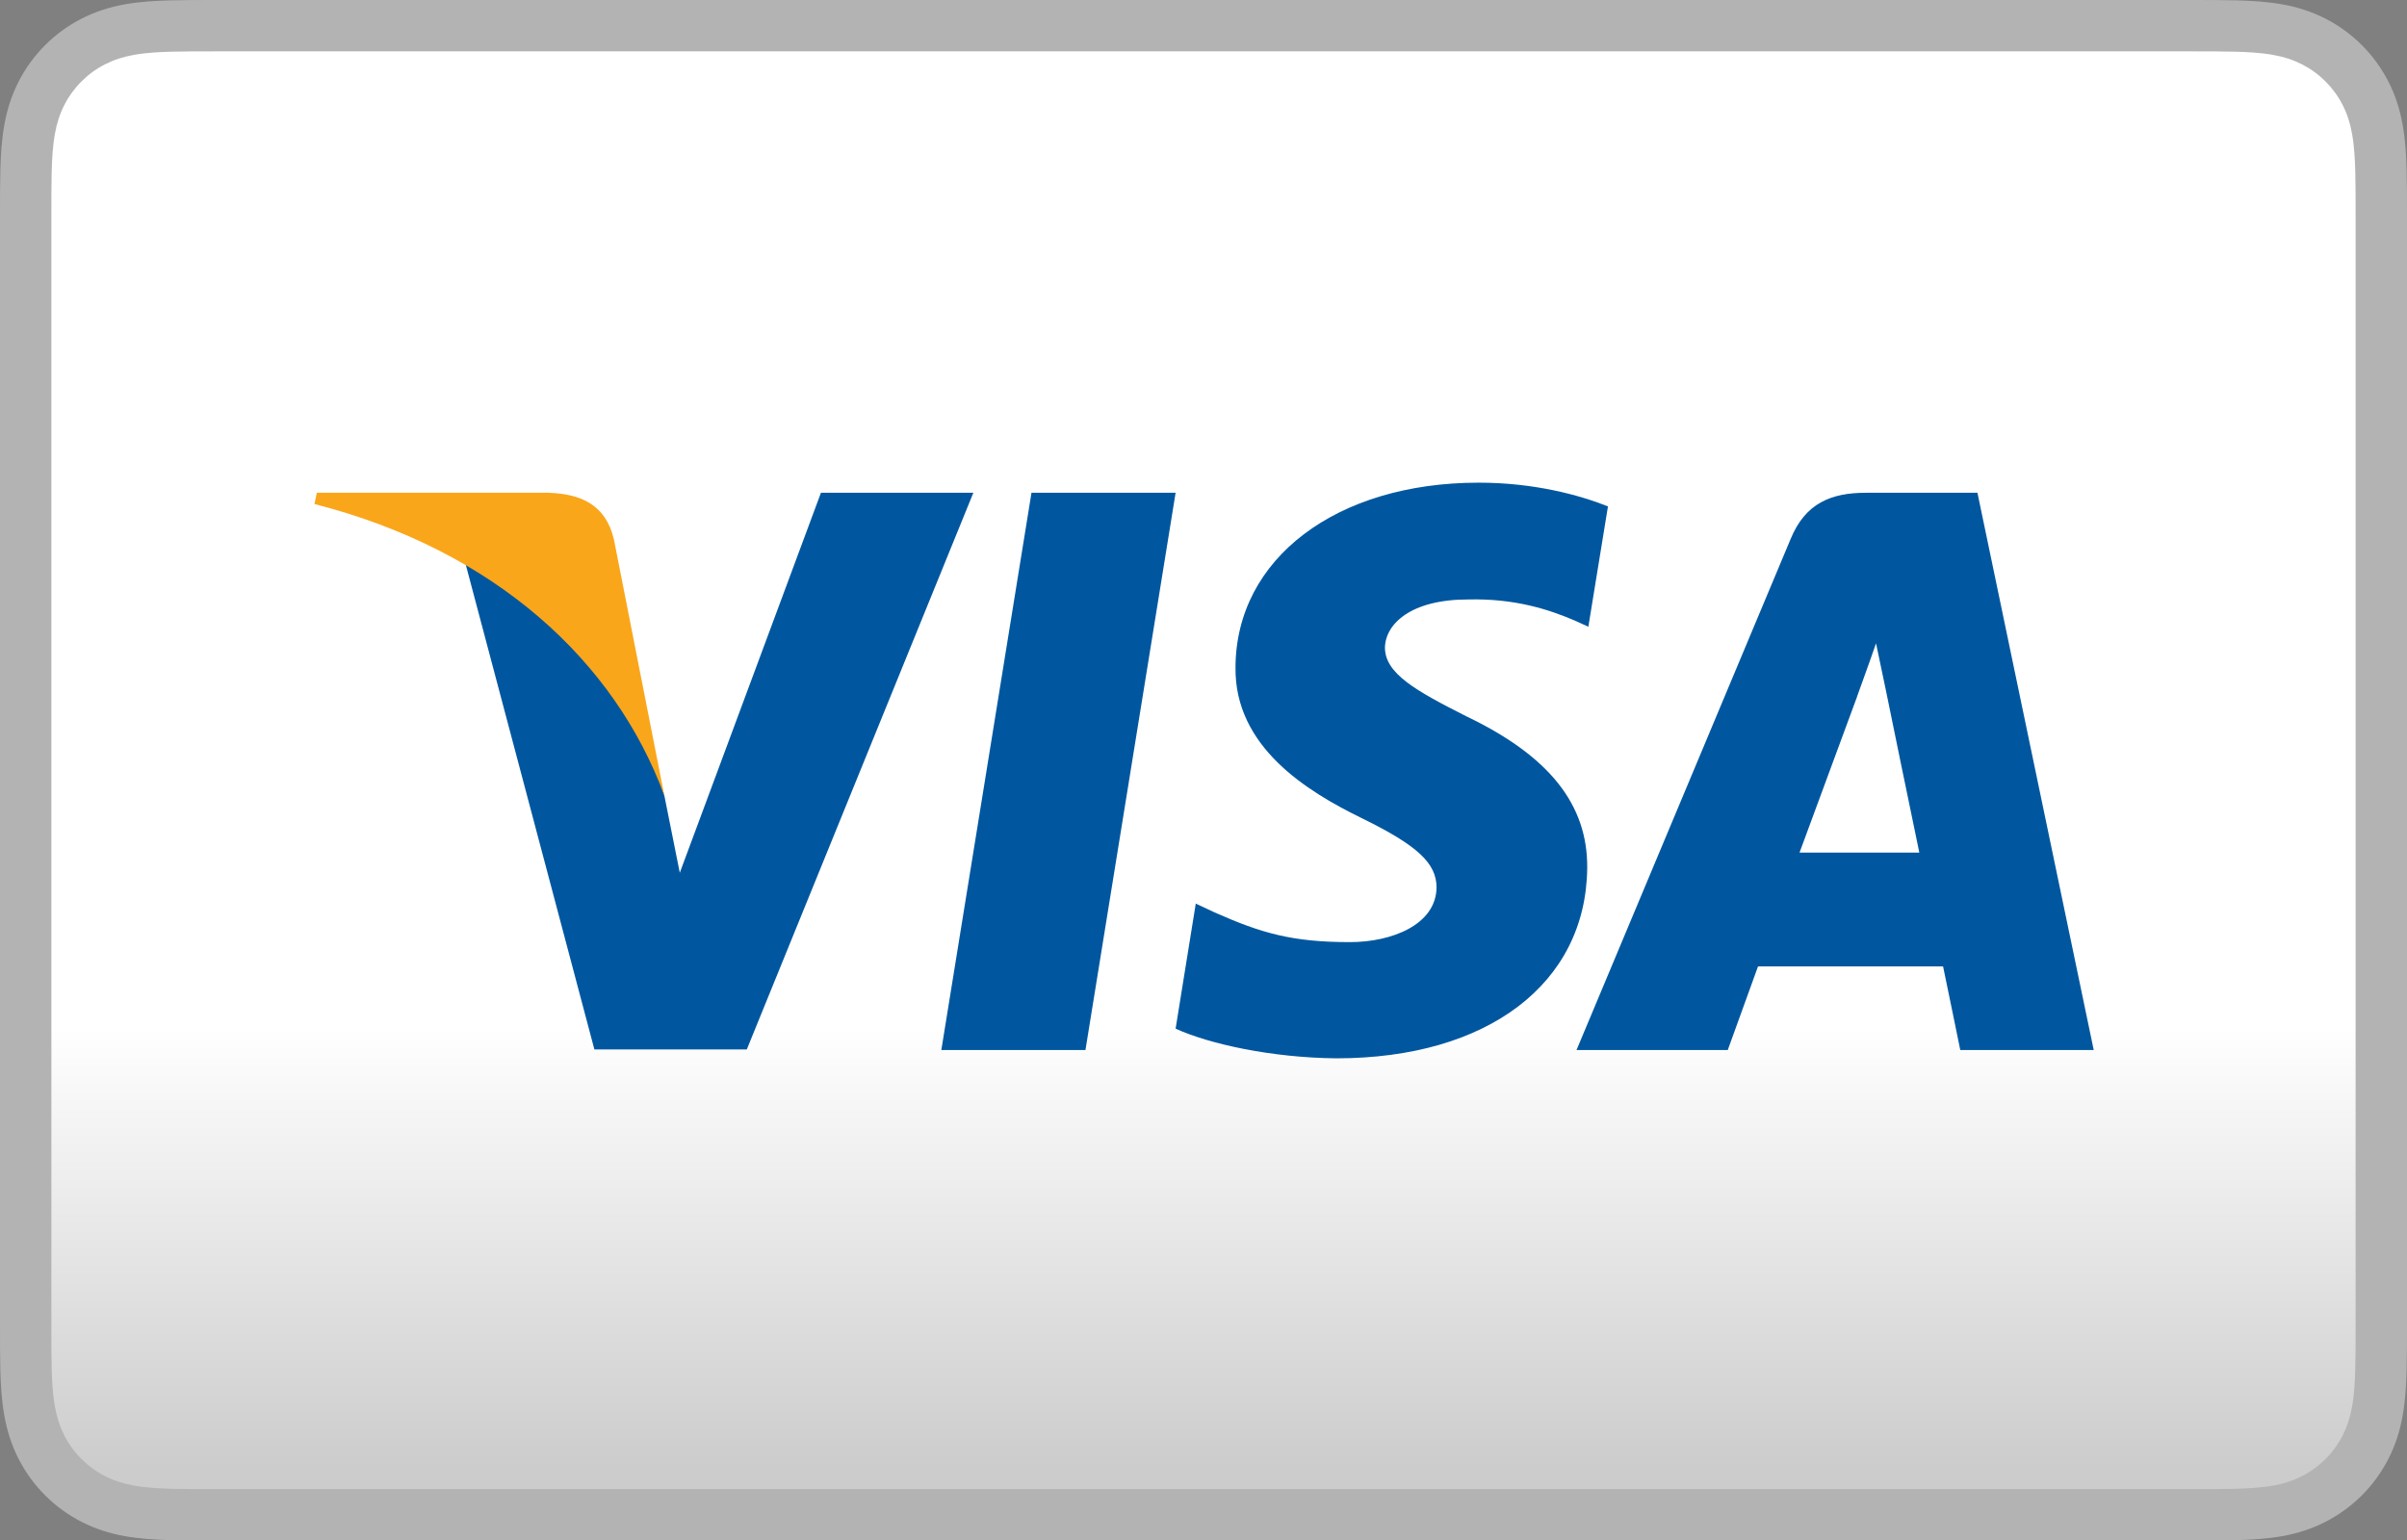
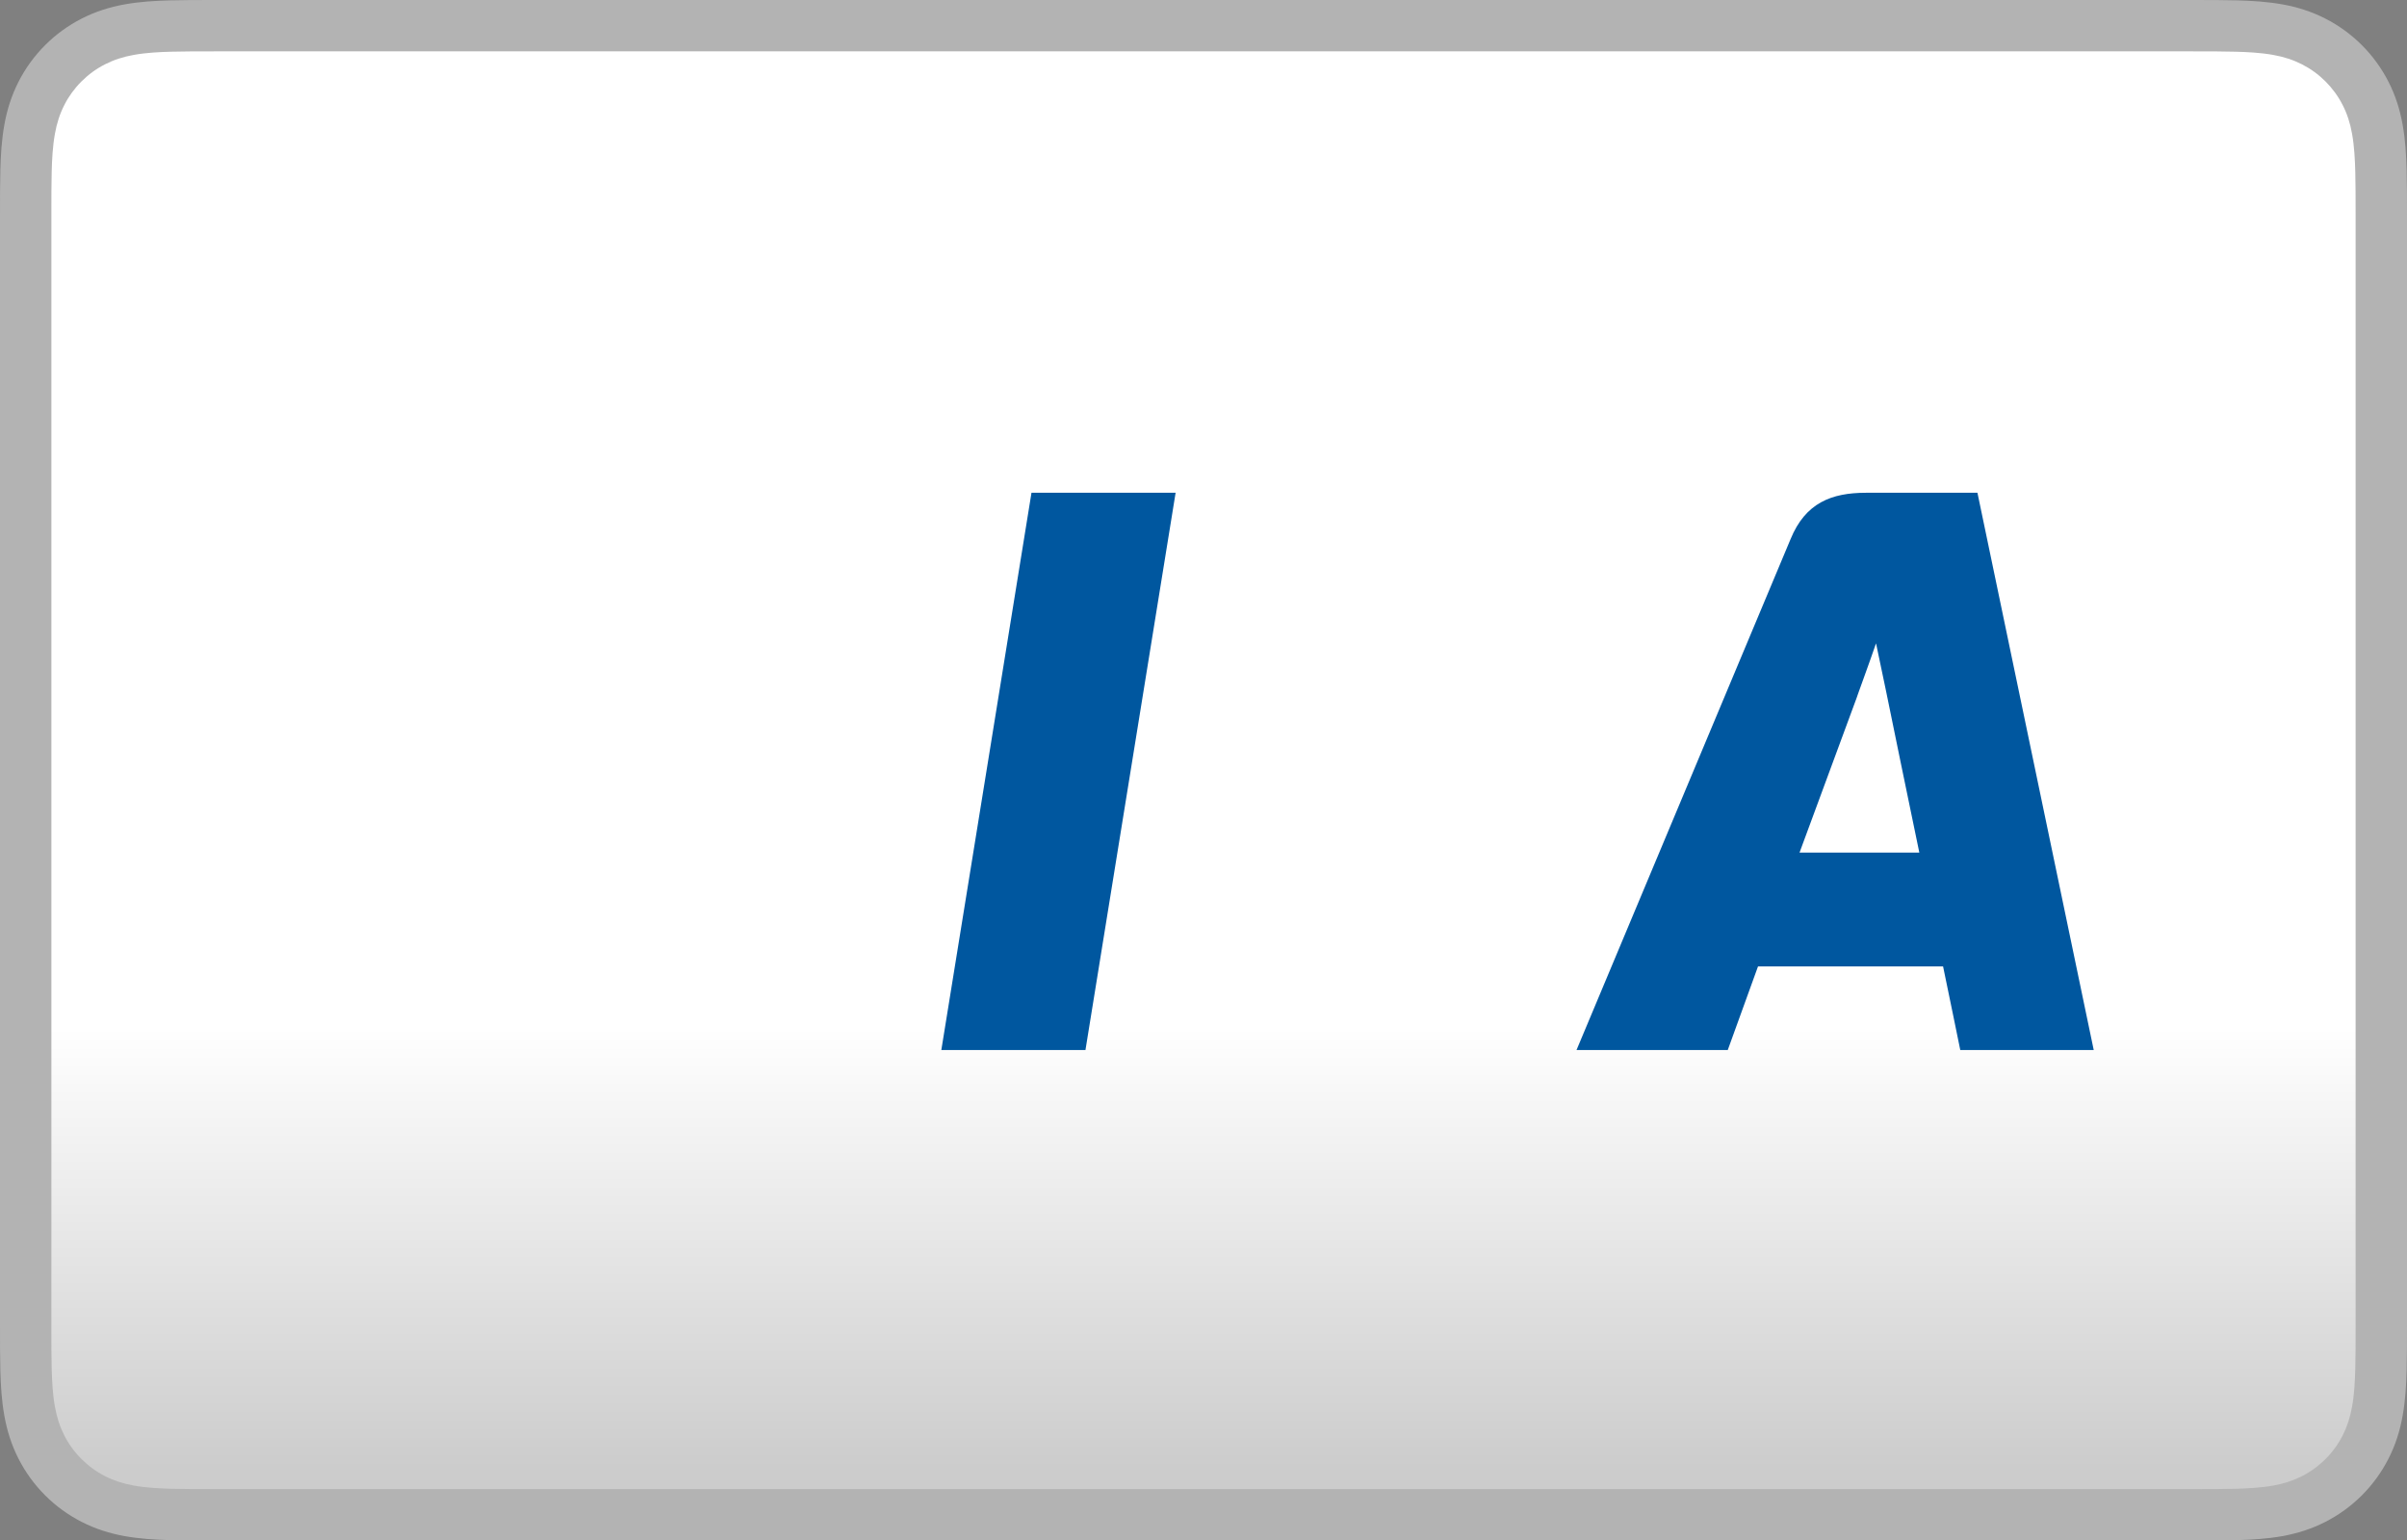
<svg xmlns="http://www.w3.org/2000/svg" xmlns:ns1="http://sodipodi.sourceforge.net/DTD/sodipodi-0.dtd" xmlns:ns2="http://www.inkscape.org/namespaces/inkscape" xmlns:xlink="http://www.w3.org/1999/xlink" version="1.1" id="Artwork" x="0px" y="0px" width="165.521px" height="105.965px" viewBox="0 0 165.521 105.965" enable-background="new 0 0 165.521 105.965" xml:space="preserve" ns1:docname="visa.svg" ns2:version="0.92.3 (2405546, 2018-03-11)">
  <rect x="0" y="0" width="165.521" height="105.965" fill="#808080" stroke="none" />
  <defs id="defs37">
    <linearGradient ns2:collect="always" id="linearGradient2503">
      <stop style="stop-color:#ffffff;stop-opacity:1" offset="0" id="stop2499" />
      <stop style="stop-color:#cccccc;stop-opacity:1" offset="1" id="stop2501" />
    </linearGradient>
    <rect rx="5" height="45.235" width="67.853" y="0" x="0" id="path-1" />
    <mask fill="white" id="mask-2">
      <use id="use1150" xlink:href="#path-1" x="0" y="0" width="100%" height="100%" />
    </mask>
-     <rect rx="5" height="45.235" width="67.853" y="0" x="0" id="path-1-3" />
    <rect rx="5" height="64" width="96" y="0" x="0" id="a" />
    <mask id="b" fill="#fff">
      <use height="100%" width="100%" y="0" x="0" xlink:href="#a" id="use2369" />
    </mask>
    <linearGradient ns2:collect="always" xlink:href="#linearGradient2503" id="linearGradient2505" x1="92.137" y1="70.685" x2="92.137" y2="101.008" gradientUnits="userSpaceOnUse" />
    <clipPath clipPathUnits="userSpaceOnUse" id="clipPath2608">
-       <path d="M 0,4.32 H 3850 V 3514.32 H 0 Z" id="path2606" ns2:connector-curvature="0" />
-     </clipPath>
+       </clipPath>
  </defs>
  <ns1:namedview pagecolor="#ffffff" bordercolor="#666666" borderopacity="1" objecttolerance="10" gridtolerance="10" guidetolerance="10" ns2:pageopacity="0" ns2:pageshadow="2" ns2:window-width="1920" ns2:window-height="1003" id="namedview35" showgrid="false" ns2:zoom="1.4142136" ns2:cx="202.94368" ns2:cy="-25.633845" ns2:window-x="0" ns2:window-y="0" ns2:window-maximized="1" ns2:current-layer="layer5" showguides="false" ns2:guide-bbox="true">
    <ns1:guide position="223.345,27.408" orientation="0,1" id="guide2418" ns2:locked="false" />
    <ns1:guide position="242.589,9.913" orientation="0,1" id="guide2420" ns2:locked="false" />
  </ns1:namedview>
  <g id="g22">
</g>
  <g id="g24">
</g>
  <g id="g26">
</g>
  <g id="g28">
</g>
  <g id="g30">
</g>
  <g id="g32">
</g>
  <g ns2:groupmode="layer" id="layer5" ns2:label="visa" style="display:inline" ns1:insensitive="true">
    <g id="g2509">
      <path ns2:connector-curvature="0" id="XMLID_4_-3-0" d="M 150.698,5.5158054e-4 H 14.824 c -0.566,0 -1.133,0 -1.698,0.003 C 12.648,0.007 12.172,0.013 11.696,0.025 10.657,0.053 9.609,0.115 8.583,0.299 7.54,0.487 6.57,0.793 5.624,1.274 4.694,1.748 3.842,2.366 3.104,3.105 2.365,3.843 1.747,4.693 1.274,5.625 0.792,6.571 0.486,7.541 0.299,8.585 0.114,9.611 0.052,10.659 0.024,11.696 0.011,12.173 0.006,12.649 0.003,13.126 -2.16323e-4,13.692 7.83673e-4,14.257 7.83673e-4,14.824 v 76.318 c 0,0.567 -9.9999618e-4,1.132 0.002,1.699 0.003,0.476 0.009,0.953 0.021,1.429 0.028,1.037 0.09,2.085 0.275,3.111 0.186,1.044 0.492,2.013 0.974,2.96 0.473,0.931 1.092,1.783 1.83,2.52 0.738,0.74 1.59,1.358 2.52,1.83 0.946,0.483 1.916,0.789 2.959,0.977 1.026,0.183 2.074,0.246 3.113,0.274 0.476,0.011 0.953,0.017 1.43,0.019 0.565,0.004 1.132,0.004 1.698,0.004 H 150.698 c 0.565,0 1.132,0 1.697,-0.004 0.476,-0.002 0.953,-0.009 1.431,-0.019 1.037,-0.028 2.084,-0.09 3.113,-0.274 1.041,-0.188 2.011,-0.494 2.958,-0.977 0.931,-0.472 1.78,-1.091 2.52,-1.83 0.737,-0.737 1.356,-1.589 1.83,-2.52 0.483,-0.946 0.789,-1.916 0.974,-2.96 0.185,-1.026 0.246,-2.074 0.274,-3.111 0.013,-0.476 0.019,-0.953 0.022,-1.429 0.004,-0.567 0.004,-1.132 0.004,-1.699 V 14.824 c 0,-0.567 0,-1.133 -0.004,-1.699 -0.002,-0.476 -0.009,-0.953 -0.022,-1.429 -0.028,-1.038 -0.088,-2.086 -0.274,-3.112 -0.185,-1.043 -0.491,-2.013 -0.974,-2.96 -0.474,-0.931 -1.093,-1.782 -1.83,-2.52 -0.74,-0.738 -1.589,-1.357 -2.52,-1.83 -0.946,-0.482 -1.917,-0.788 -2.958,-0.975 -1.028,-0.184 -2.076,-0.246 -3.113,-0.274 C 153.347,0.012 152.871,0.007 152.394,0.004 151.83,5.51581e-4 151.263,5.51581e-4 150.698,5.5158054e-4 Z" style="display:inline;fill:#b3b3b3;fill-opacity:1;stroke-width:1" />
      <path style="display:inline;fill:url(#linearGradient2505);fill-opacity:1;stroke-width:1" ns2:connector-curvature="0" id="XMLID_3_-6-9" d="m 150.698,3.533 1.671,0.003 c 0.453,0.003 0.906,0.008 1.361,0.021 0.792,0.021 1.718,0.064 2.582,0.219 0.751,0.135 1.38,0.341 1.984,0.648 0.597,0.303 1.143,0.7 1.62,1.177 0.479,0.48 0.877,1.027 1.184,1.63 0.306,0.599 0.51,1.226 0.645,1.982 0.154,0.854 0.197,1.783 0.219,2.58 0.012,0.45 0.018,0.9 0.02,1.36 0.004,0.557 0.004,1.113 0.004,1.671 v 76.318 c 0,0.558 9e-5,1.114 -0.004,1.682 -0.002,0.45 -0.008,0.899 -0.02,1.35 -0.022,0.796 -0.064,1.724 -0.221,2.588 -0.133,0.746 -0.337,1.372 -0.644,1.975 -0.306,0.602 -0.703,1.148 -1.18,1.625 -0.48,0.48 -1.025,0.876 -1.628,1.182 -0.6,0.306 -1.228,0.512 -1.972,0.645 -0.881,0.157 -1.846,0.2 -2.573,0.22 -0.457,0.01 -0.913,0.017 -1.379,0.019 -0.556,0.004 -1.113,0.004 -1.669,0.004 H 14.824 c -0.007,0 -0.015,0 -0.022,0 -0.549,0 -1.1,0 -1.659,-0.004 -0.456,-0.002 -0.911,-0.008 -1.351,-0.018 -0.744,-0.02 -1.709,-0.063 -2.583,-0.219 -0.75,-0.135 -1.378,-0.34 -1.986,-0.65 -0.598,-0.303 -1.142,-0.699 -1.622,-1.18 C 5.123,99.886 4.727,99.341 4.421,98.738 4.115,98.136 3.91,97.508 3.775,96.753 3.619,95.89 3.576,94.965 3.555,94.175 c -0.012,-0.452 -0.017,-0.905 -0.02,-1.355 l -0.002,-1.328 1e-4,-0.351 V 14.824 l -1e-4,-0.351 0.002,-1.325 c 0.003,-0.452 0.008,-0.905 0.02,-1.357 0.021,-0.791 0.064,-1.716 0.221,-2.586 C 3.91,8.458 4.115,7.829 4.423,7.224 4.726,6.626 5.123,6.081 5.602,5.602 6.079,5.125 6.625,4.728 7.227,4.422 7.828,4.116 8.458,3.91 9.207,3.775 10.071,3.62 10.998,3.577 11.792,3.556 c 0.453,-0.012 0.905,-0.017 1.354,-0.02 l 1.677,-0.003 H 150.698" />
    </g>
    <g transform="matrix(0.542,0,0,0.542,11.693,20.349)" id="g4158" style="stroke-width:8.178">
      <polygon style="fill:#00579f;stroke-width:8.178" id="polygon9" points="116.145,95.719 97.858,95.719 109.296,24.995 127.582,24.995 " />
-       <path style="fill:#00579f;stroke-width:8.178" ns2:connector-curvature="0" id="path11" d="m 182.437,26.724 c -3.607,-1.431 -9.328,-3.011 -16.402,-3.011 -18.059,0 -30.776,9.63 -30.854,23.398 -0.15,10.158 9.105,15.8 16.027,19.187 7.075,3.461 9.48,5.72 9.48,8.805 -0.072,4.738 -5.717,6.922 -10.982,6.922 -7.301,0 -11.213,-1.126 -17.158,-3.762 l -2.408,-1.13 -2.559,15.876 c 4.289,1.954 12.191,3.688 20.395,3.764 19.188,0 31.68,-9.481 31.828,-24.153 0.073,-8.051 -4.814,-14.22 -15.35,-19.261 -6.396,-3.236 -10.313,-5.418 -10.313,-8.729 0.075,-3.01 3.313,-6.093 10.533,-6.093 5.945,-0.151 10.313,1.278 13.622,2.708 l 1.654,0.751 z" />
      <path style="fill:#00579f;stroke-width:8.178" ns2:connector-curvature="0" id="path13" d="m 206.742,70.664 c 1.506,-4.063 7.301,-19.788 7.301,-19.788 -0.076,0.151 1.503,-4.138 2.406,-6.771 l 1.278,6.094 c 0,0 3.463,16.929 4.215,20.465 -2.858,0 -11.588,0 -15.2,0 z M 229.315,24.995 H 215.17 c -4.362,0 -7.676,1.278 -9.558,5.868 l -27.163,64.855 h 19.188 c 0,0 3.159,-8.729 3.838,-10.609 2.105,0 20.771,0 23.479,0 0.525,2.483 2.182,10.609 2.182,10.609 h 16.932 z" />
-       <path style="fill:#00579f;stroke-width:8.178" ns2:connector-curvature="0" id="path15" d="M 82.584,24.995 64.675,73.222 62.718,63.441 C 59.407,52.155 49.023,39.893 37.435,33.796 l 16.404,61.848 h 19.338 l 28.744,-70.649 z" />
-       <path style="fill:#faa61a;stroke-width:8.178" ns2:connector-curvature="0" id="path17" d="M 48.045,24.995 H 18.623 l -0.301,1.429 c 22.951,5.869 38.151,20.016 44.396,37.02 L 56.322,30.94 c -1.053,-4.517 -4.289,-5.796 -8.277,-5.945 z" />
    </g>
  </g>
</svg>